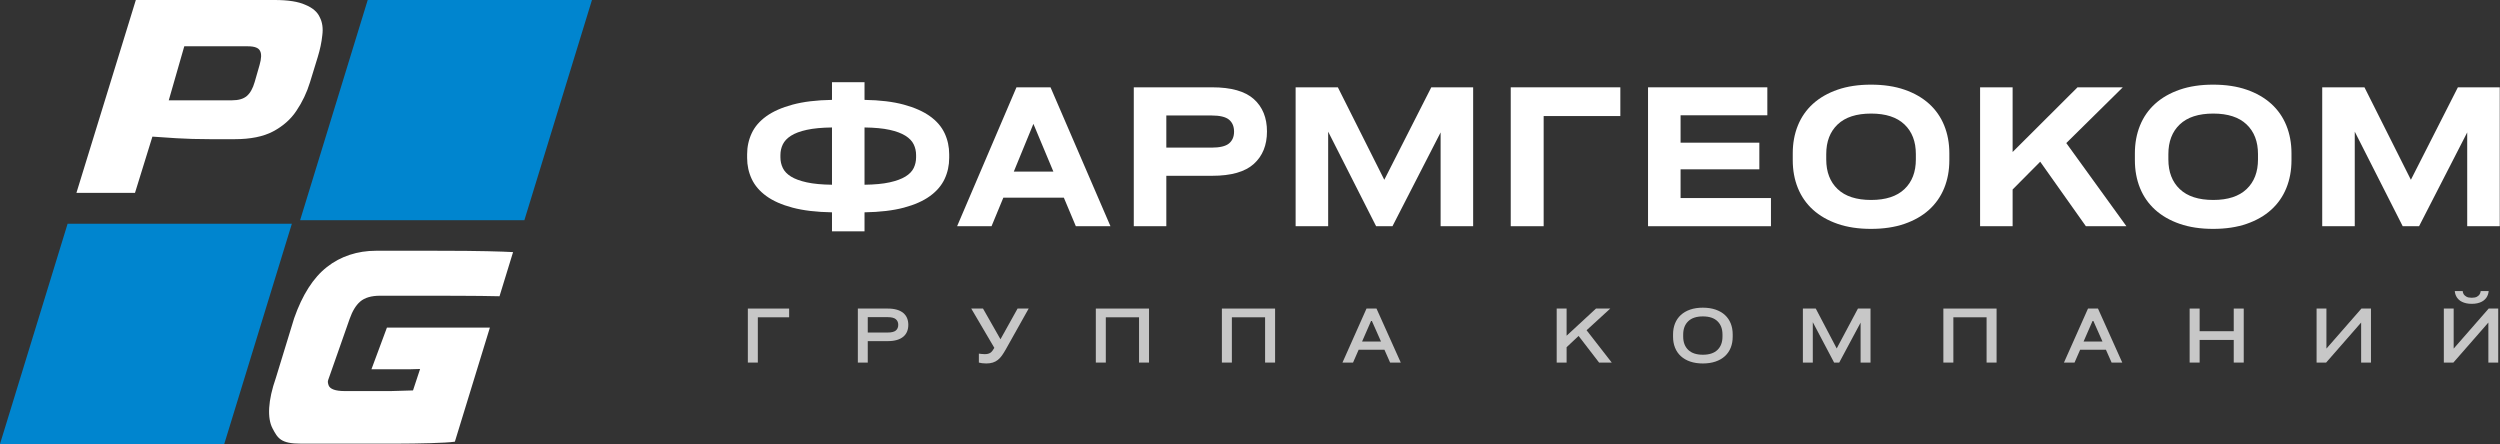
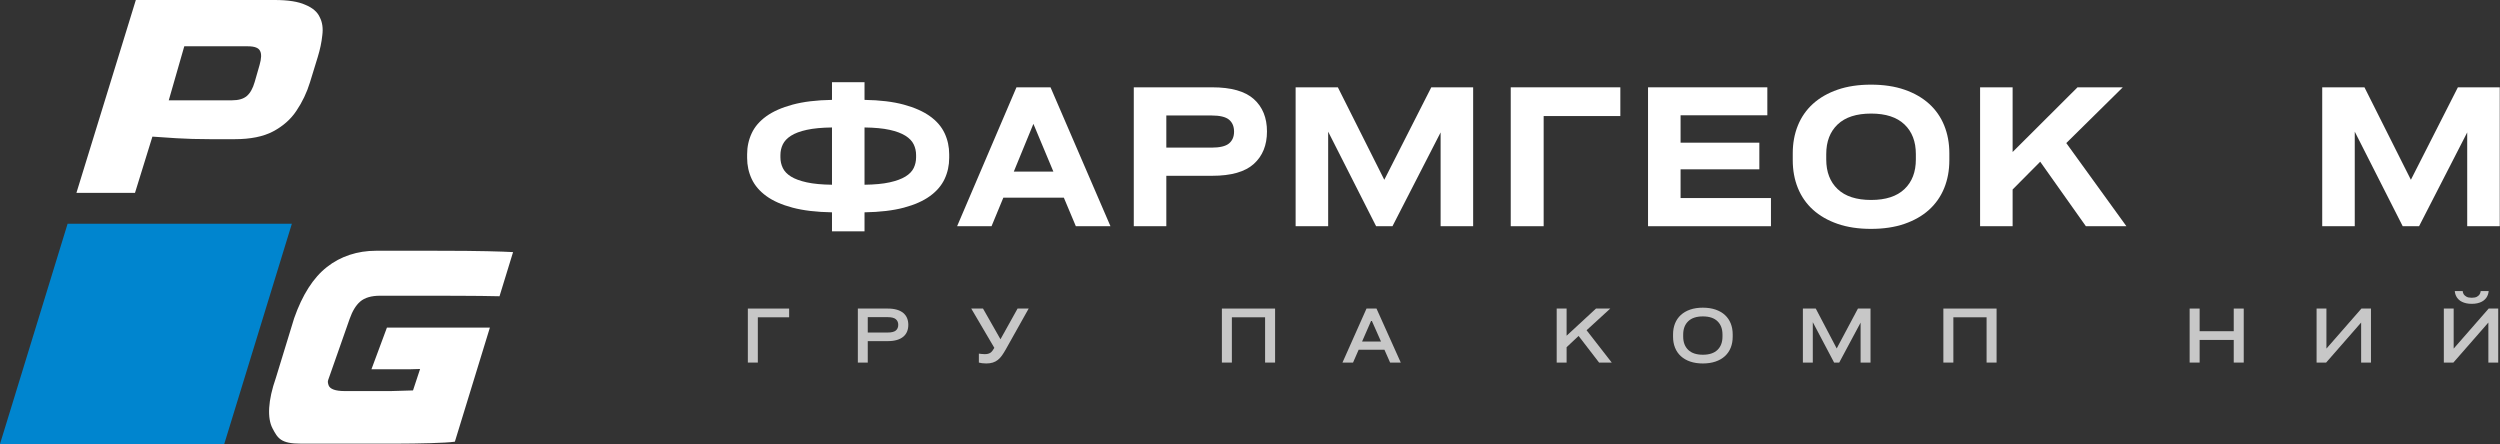
<svg xmlns="http://www.w3.org/2000/svg" width="2365px" height="420px" viewBox="0 0 2365 420" version="1.1">
  <rect x="0" y="0" width="2365" height="420" fill="#333333" stroke="none" />
  <title>Artboard Copy 7</title>
  <g id="Artboard-Copy-7" stroke="none" stroke-width="1" fill="none" fill-rule="evenodd">
    <g id="Group-243">
      <path d="M72.291,182.48 L120.976,24.46 L128.493,0 L259.779,0 C272.47,0 282.14,1.51 288.789,4.53 C295.688,7.348 300.259,11.274 302.5,16.307 C304.993,21.138 305.786,26.876 304.881,33.519 C304.227,39.961 302.787,46.806 300.559,54.053 L293.228,77.909 C290.258,87.572 285.989,96.531 280.422,104.785 C275.105,112.838 267.696,119.38 258.194,124.414 C248.943,129.245 236.93,131.661 222.155,131.661 L198.708,131.661 C186.776,131.661 176.957,131.359 166.725,130.755 C156.682,130.15 149.166,129.647 144.175,129.245 L127.695,182.48 L72.291,182.48 Z M159.648,94.89 L219.588,94.89 C225.691,94.89 230.337,93.523 233.526,90.789 C236.715,88.056 239.186,83.64 240.939,77.543 L245.56,61.457 C247.312,55.36 247.471,50.944 246.037,48.211 C244.663,45.267 240.832,43.795 234.544,43.795 L174.328,43.795 L159.648,94.89 Z" id="Shape" fill="#FFFFFF" fill-rule="nonzero" />
-       <polygon id="Path" fill="#0085CF" fill-rule="nonzero" points="347.856 0 560 0 496.054 208.323 283.91 208.323" />
      <polygon id="Path-Copy" fill="#0085CF" fill-rule="nonzero" points="63.946 211.677 276.09 211.677 212.144 420 0 420" />
      <path d="M485.359,238.493 C475.504,237.962 454.044,237.184 413.481,237.224 L355.498,237.224 C338.435,237.224 322.176,242.362 309.245,252.635 C296.387,262.702 286.062,278.829 278.272,301.019 L260.992,357.414 C253.418,378.987 252.74,395.564 257.794,405.22 C262.848,414.876 265.86,419.704 284.683,419.704 L376.262,419.704 C393.853,419.704 422.244,419.088 430.065,417.855 C430.149,417.839 430.234,417.825 430.316,417.809 L463.438,309.907 L366.031,309.907 L351.39,349.306 L386.748,349.354 L397.412,349.046 L390.708,369.338 C387.687,369.462 382.992,369.586 378.297,369.71 C375.228,369.792 372.158,369.873 369.556,369.954 L347.654,369.954 L326.28,369.954 C317.308,369.954 312.152,368.105 310.812,364.407 C310.393,362.912 310.15,362.109 310.145,361.295 C310.139,359.984 310.755,358.643 312.269,354.333 L330.772,301.634 C333.369,294.238 336.688,288.794 340.729,285.301 C345.019,281.603 351.297,279.754 359.565,279.754 L384.106,279.754 C385.549,279.754 387.231,279.753 389.114,279.753 C409.748,279.748 454.477,279.735 472.539,280.256 L485.359,238.493 Z" id="Path" fill="#FFFFFF" />
    </g>
    <g id="Group" transform="translate(706.78, 77.74)" fill-rule="nonzero">
      <g id="ФАРМГЕОКОМ" transform="translate(-0, 0)" fill="#FFFFFF">
        <path d="M111.06,16.74 C125.7,16.98 138.09,18.48 148.23,21.24 C158.37,24 166.62,27.66 172.98,32.22 C179.34,36.78 183.96,42.15 186.84,48.33 C189.72,54.51 191.16,61.14 191.16,68.22 L191.16,71.64 C191.16,78.72 189.72,85.35 186.84,91.53 C183.96,97.71 179.34,103.11 172.98,107.73 C166.62,112.35 158.37,116.01 148.23,118.71 C138.09,121.41 125.7,122.88 111.06,123.12 L111.06,141.12 L80.28,141.12 L80.28,123.12 C65.64,122.88 53.22,121.41 43.02,118.71 C32.82,116.01 24.54,112.35 18.18,107.73 C11.82,103.11 7.2,97.71 4.32,91.53 C1.44,85.35 4.54747351e-13,78.72 4.54747351e-13,71.64 L4.54747351e-13,68.22 C4.54747351e-13,61.14 1.44,54.51 4.32,48.33 C7.2,42.15 11.82,36.78 18.18,32.22 C24.54,27.66 32.82,24 43.02,21.24 C53.22,18.48 65.64,16.98 80.28,16.74 L80.28,0 L111.06,0 L111.06,16.74 Z M31.5,71.1 C31.5,74.7 32.25,78.06 33.75,81.18 C35.25,84.3 37.83,87 41.49,89.28 C45.15,91.56 50.13,93.39 56.43,94.77 C62.73,96.15 70.68,96.9 80.28,97.02 L80.28,42.84 C70.68,42.96 62.73,43.71 56.43,45.09 C50.13,46.47 45.15,48.33 41.49,50.67 C37.83,53.01 35.25,55.74 33.75,58.86 C32.25,61.98 31.5,65.34 31.5,68.94 L31.5,71.1 Z M159.84,68.94 C159.84,65.34 159.09,61.98 157.59,58.86 C156.09,55.74 153.48,53.01 149.76,50.67 C146.04,48.33 141.06,46.47 134.82,45.09 C128.58,43.71 120.66,42.96 111.06,42.84 L111.06,97.02 C120.66,96.9 128.58,96.15 134.82,94.77 C141.06,93.39 146.04,91.56 149.76,89.28 C153.48,87 156.09,84.3 157.59,81.18 C159.09,78.06 159.84,74.7 159.84,71.1 L159.84,68.94 Z" id="Shape" />
        <path d="M343.72,136.26 L310.96,136.26 L299.62,109.26 L242.38,109.26 L231.22,136.26 L198.64,136.26 L254.8,4.86 L287.02,4.86 L343.72,136.26 Z M270.82,39.42 L252.28,84.6 L289.72,84.6 L270.82,39.42 Z" id="Shape" />
        <path d="M439.94,4.86 C457.94,4.86 471.08,8.58 479.36,16.02 C487.64,23.46 491.78,33.66 491.78,46.62 C491.78,59.58 487.64,69.81 479.36,77.31 C471.08,84.81 457.94,88.56 439.94,88.56 L396.56,88.56 L396.56,136.26 L365.78,136.26 L365.78,4.86 L439.94,4.86 Z M439.22,61.92 C447.14,61.92 452.69,60.6 455.87,57.96 C459.05,55.32 460.64,51.6 460.64,46.8 C460.64,41.88 459.05,38.1 455.87,35.46 C452.69,32.82 447.14,31.5 439.22,31.5 L396.56,31.5 L396.56,61.92 L439.22,61.92 Z" id="Shape" />
        <polygon id="Path" points="647.22 4.86 686.82 4.86 686.82 136.26 656.04 136.26 656.04 47.52 610.5 136.26 595.02 136.26 549.66 46.8 549.66 136.26 518.88 136.26 518.88 4.86 558.84 4.86 602.76 92.34" />
        <polygon id="Path" points="722.38 136.26 722.38 4.86 826.06 4.86 826.06 32.04 753.52 32.04 753.52 136.26" />
        <polygon id="Path" points="852.26 136.26 852.26 4.86 965.12 4.86 965.12 31.32 883.04 31.32 883.04 57.24 957.56 57.24 957.56 82.44 883.04 82.44 883.04 109.62 968.54 109.62 968.54 136.26" />
        <path d="M1063.14,138.78 C1051.26,138.78 1040.73,137.19 1031.55,134.01 C1022.37,130.83 1014.63,126.39 1008.33,120.69 C1002.03,114.99 997.26,108.15 994.02,100.17 C990.78,92.19 989.16,83.4 989.16,73.8 L989.16,67.32 C989.16,57.72 990.78,48.93 994.02,40.95 C997.26,32.97 1002.03,26.13 1008.33,20.43 C1014.63,14.73 1022.37,10.29 1031.55,7.11 C1040.73,3.93 1051.26,2.34 1063.14,2.34 C1075.14,2.34 1085.73,3.93 1094.91,7.11 C1104.09,10.29 1111.83,14.73 1118.13,20.43 C1124.43,26.13 1129.2,32.97 1132.44,40.95 C1135.68,48.93 1137.3,57.72 1137.3,67.32 L1137.3,73.8 C1137.3,83.4 1135.68,92.19 1132.44,100.17 C1129.2,108.15 1124.43,114.99 1118.13,120.69 C1111.83,126.39 1104.09,130.83 1094.91,134.01 C1085.73,137.19 1075.14,138.78 1063.14,138.78 Z M1063.32,111.42 C1077.12,111.42 1087.62,108 1094.82,101.16 C1102.02,94.32 1105.62,84.96 1105.62,73.08 L1105.62,68.04 C1105.62,56.16 1102.02,46.8 1094.82,39.96 C1087.62,33.12 1077.12,29.7 1063.32,29.7 C1049.4,29.7 1038.84,33.12 1031.64,39.96 C1024.44,46.8 1020.84,56.16 1020.84,68.04 L1020.84,73.08 C1020.84,84.96 1024.44,94.32 1031.64,101.16 C1038.84,108 1049.4,111.42 1063.32,111.42 Z" id="Shape" />
        <polygon id="Path" points="1266.46 136.26 1223.26 75.24 1197.16 101.52 1197.16 136.26 1166.38 136.26 1166.38 4.86 1197.16 4.86 1197.16 66.06 1258.54 4.86 1301.38 4.86 1247.92 57.6 1304.8 136.26" />
-         <path d="M1386.8,138.78 C1374.92,138.78 1364.39,137.19 1355.21,134.01 C1346.03,130.83 1338.29,126.39 1331.99,120.69 C1325.69,114.99 1320.92,108.15 1317.68,100.17 C1314.44,92.19 1312.82,83.4 1312.82,73.8 L1312.82,67.32 C1312.82,57.72 1314.44,48.93 1317.68,40.95 C1320.92,32.97 1325.69,26.13 1331.99,20.43 C1338.29,14.73 1346.03,10.29 1355.21,7.11 C1364.39,3.93 1374.92,2.34 1386.8,2.34 C1398.8,2.34 1409.39,3.93 1418.57,7.11 C1427.75,10.29 1435.49,14.73 1441.79,20.43 C1448.09,26.13 1452.86,32.97 1456.1,40.95 C1459.34,48.93 1460.96,57.72 1460.96,67.32 L1460.96,73.8 C1460.96,83.4 1459.34,92.19 1456.1,100.17 C1452.86,108.15 1448.09,114.99 1441.79,120.69 C1435.49,126.39 1427.75,130.83 1418.57,134.01 C1409.39,137.19 1398.8,138.78 1386.8,138.78 Z M1386.98,111.42 C1400.78,111.42 1411.28,108 1418.48,101.16 C1425.68,94.32 1429.28,84.96 1429.28,73.08 L1429.28,68.04 C1429.28,56.16 1425.68,46.8 1418.48,39.96 C1411.28,33.12 1400.78,29.7 1386.98,29.7 C1373.06,29.7 1362.5,33.12 1355.3,39.96 C1348.1,46.8 1344.5,56.16 1344.5,68.04 L1344.5,73.08 C1344.5,84.96 1348.1,94.32 1355.3,101.16 C1362.5,108 1373.06,111.42 1386.98,111.42 Z" id="Shape" />
        <polygon id="Path" points="1618.38 4.86 1657.98 4.86 1657.98 136.26 1627.2 136.26 1627.2 47.52 1581.66 136.26 1566.18 136.26 1520.82 46.8 1520.82 136.26 1490.04 136.26 1490.04 4.86 1530 4.86 1573.92 92.34" />
      </g>
      <g id="ГРУППА-КОМПАНИЙ" transform="translate(0.68, 197.64)" fill="#C7C7C7">
        <polygon id="Path" points="0 67.62 0 16.52 39.06 16.52 39.06 24.78 9.45 24.78 9.45 67.62" />
        <path d="M132.41,16.52 C135.723,16.52 138.593,16.882 141.02,17.605 C143.447,18.328 145.465,19.367 147.075,20.72 C148.685,22.073 149.875,23.695 150.645,25.585 C151.415,27.475 151.8,29.587 151.8,31.92 C151.8,34.253 151.415,36.365 150.645,38.255 C149.875,40.145 148.685,41.767 147.075,43.12 C145.465,44.473 143.447,45.512 141.02,46.235 C138.593,46.958 135.723,47.32 132.41,47.32 L113.44,47.32 L113.44,67.62 L104.06,67.62 L104.06,16.52 L132.41,16.52 Z M132.13,39.2 C135.863,39.2 138.488,38.558 140.005,37.275 C141.522,35.992 142.28,34.207 142.28,31.92 C142.28,29.68 141.522,27.907 140.005,26.6 C138.488,25.293 135.863,24.64 132.13,24.64 L113.44,24.64 L113.44,39.2 L132.13,39.2 Z" id="Shape" />
        <path d="M255.16,16.52 L265.66,16.52 L244.24,54.74 C242.933,57.073 241.673,59.103 240.46,60.83 C239.247,62.557 237.928,63.98 236.505,65.1 C235.082,66.22 233.483,67.06 231.71,67.62 C229.937,68.18 227.86,68.46 225.48,68.46 C224.08,68.46 222.785,68.378 221.595,68.215 C220.405,68.052 219.39,67.853 218.55,67.62 L218.55,59.15 C219.25,59.243 220.102,59.348 221.105,59.465 C222.108,59.582 223.077,59.64 224.01,59.64 C225.223,59.64 226.262,59.535 227.125,59.325 C227.988,59.115 228.758,58.788 229.435,58.345 C230.112,57.902 230.742,57.295 231.325,56.525 C231.908,55.755 232.527,54.81 233.18,53.69 L211.34,16.52 L222.47,16.52 L238.99,45.57 L255.16,16.52 Z" id="Path" />
-         <polygon id="Path" points="329.19 67.62 329.19 16.52 379.52 16.52 379.52 67.62 370.07 67.62 370.07 24.78 338.64 24.78 338.64 67.62" />
        <polygon id="Path" points="448.44 67.62 448.44 16.52 498.77 16.52 498.77 67.62 489.32 67.62 489.32 24.78 457.89 24.78 457.89 67.62" />
        <path d="M617.67,67.62 L607.59,67.62 L602.2,55.44 L577.84,55.44 L572.52,67.62 L562.51,67.62 L585.26,16.52 L594.71,16.52 L617.67,67.62 Z M589.95,27.37 L581.06,47.74 L598.98,47.74 L589.95,27.37 Z" id="Shape" />
        <polygon id="Path" points="805.28 67.62 785.89 42.42 774.55 53.06 774.55 67.62 765.17 67.62 765.17 16.52 774.55 16.52 774.55 42.21 802.34 16.52 815.85 16.52 793.45 37.03 817.25 67.62" />
        <path d="M903.39,68.46 C898.91,68.46 894.92,67.853 891.42,66.64 C887.92,65.427 884.968,63.712 882.565,61.495 C880.162,59.278 878.342,56.618 877.105,53.515 C875.868,50.412 875.25,46.97 875.25,43.19 L875.25,40.95 C875.25,37.17 875.868,33.728 877.105,30.625 C878.342,27.522 880.162,24.862 882.565,22.645 C884.968,20.428 887.92,18.713 891.42,17.5 C894.92,16.287 898.91,15.68 903.39,15.68 C907.917,15.68 911.942,16.287 915.465,17.5 C918.988,18.713 921.952,20.428 924.355,22.645 C926.758,24.862 928.578,27.522 929.815,30.625 C931.052,33.728 931.67,37.17 931.67,40.95 L931.67,43.19 C931.67,46.97 931.052,50.412 929.815,53.515 C928.578,56.618 926.758,59.278 924.355,61.495 C921.952,63.712 918.988,65.427 915.465,66.64 C911.942,67.853 907.917,68.46 903.39,68.46 Z M903.46,60.2 C909.527,60.2 914.135,58.672 917.285,55.615 C920.435,52.558 922.01,48.37 922.01,43.05 L922.01,41.09 C922.01,35.77 920.435,31.582 917.285,28.525 C914.135,25.468 909.527,23.94 903.46,23.94 C897.393,23.94 892.773,25.468 889.6,28.525 C886.427,31.582 884.84,35.77 884.84,41.09 L884.84,43.05 C884.84,48.37 886.427,52.558 889.6,55.615 C892.773,58.672 897.393,60.2 903.46,60.2 Z" id="Shape" />
        <polygon id="Path" points="1050.15 16.52 1062.05 16.52 1062.05 67.62 1052.67 67.62 1052.67 29.82 1032.44 67.62 1027.61 67.62 1007.45 29.4 1007.45 67.62 998.07 67.62 998.07 16.52 1010.25 16.52 1030.06 54.25" />
        <polygon id="Path" points="1130.97 67.62 1130.97 16.52 1181.3 16.52 1181.3 67.62 1171.85 67.62 1171.85 24.78 1140.42 24.78 1140.42 67.62" />
-         <path d="M1300.2,67.62 L1290.12,67.62 L1284.73,55.44 L1260.37,55.44 L1255.05,67.62 L1245.04,67.62 L1267.79,16.52 L1277.24,16.52 L1300.2,67.62 Z M1272.48,27.37 L1263.59,47.74 L1281.51,47.74 L1272.48,27.37 Z" id="Shape" />
        <polygon id="Path" points="1405.66 16.52 1415.11 16.52 1415.11 67.62 1405.66 67.62 1405.66 46.2 1373.39 46.2 1373.39 67.62 1363.94 67.62 1363.94 16.52 1373.39 16.52 1373.39 37.94 1405.66 37.94" />
        <polygon id="Path" points="1526.45 16.52 1535.48 16.52 1535.48 67.62 1526.17 67.62 1526.17 29.75 1493.06 67.62 1484.03 67.62 1484.03 16.52 1493.34 16.52 1493.34 54.39" />
        <path d="M1622.25,0 C1622.343,1.167 1622.693,2.217 1623.3,3.15 C1623.86,3.943 1624.712,4.667 1625.855,5.32 C1626.998,5.973 1628.643,6.3 1630.79,6.3 C1632.937,6.3 1634.582,5.973 1635.725,5.32 C1636.868,4.667 1637.697,3.943 1638.21,3.15 C1638.817,2.217 1639.167,1.167 1639.26,0 L1646.82,0 C1646.633,2.24 1645.957,4.247 1644.79,6.02 C1644.277,6.767 1643.635,7.502 1642.865,8.225 C1642.095,8.948 1641.15,9.59 1640.03,10.15 C1638.91,10.71 1637.592,11.165 1636.075,11.515 C1634.558,11.865 1632.797,12.04 1630.79,12.04 C1628.83,12.04 1627.092,11.865 1625.575,11.515 C1624.058,11.165 1622.728,10.71 1621.585,10.15 C1620.442,9.59 1619.485,8.948 1618.715,8.225 C1617.945,7.502 1617.303,6.767 1616.79,6.02 C1615.623,4.247 1614.947,2.24 1614.76,0 L1622.25,0 Z M1646.82,16.52 L1655.85,16.52 L1655.85,67.62 L1646.54,67.62 L1646.54,29.75 L1613.43,67.62 L1604.4,67.62 L1604.4,16.52 L1613.71,16.52 L1613.71,54.39 L1646.82,16.52 Z" id="Shape" />
      </g>
    </g>
  </g>
</svg>